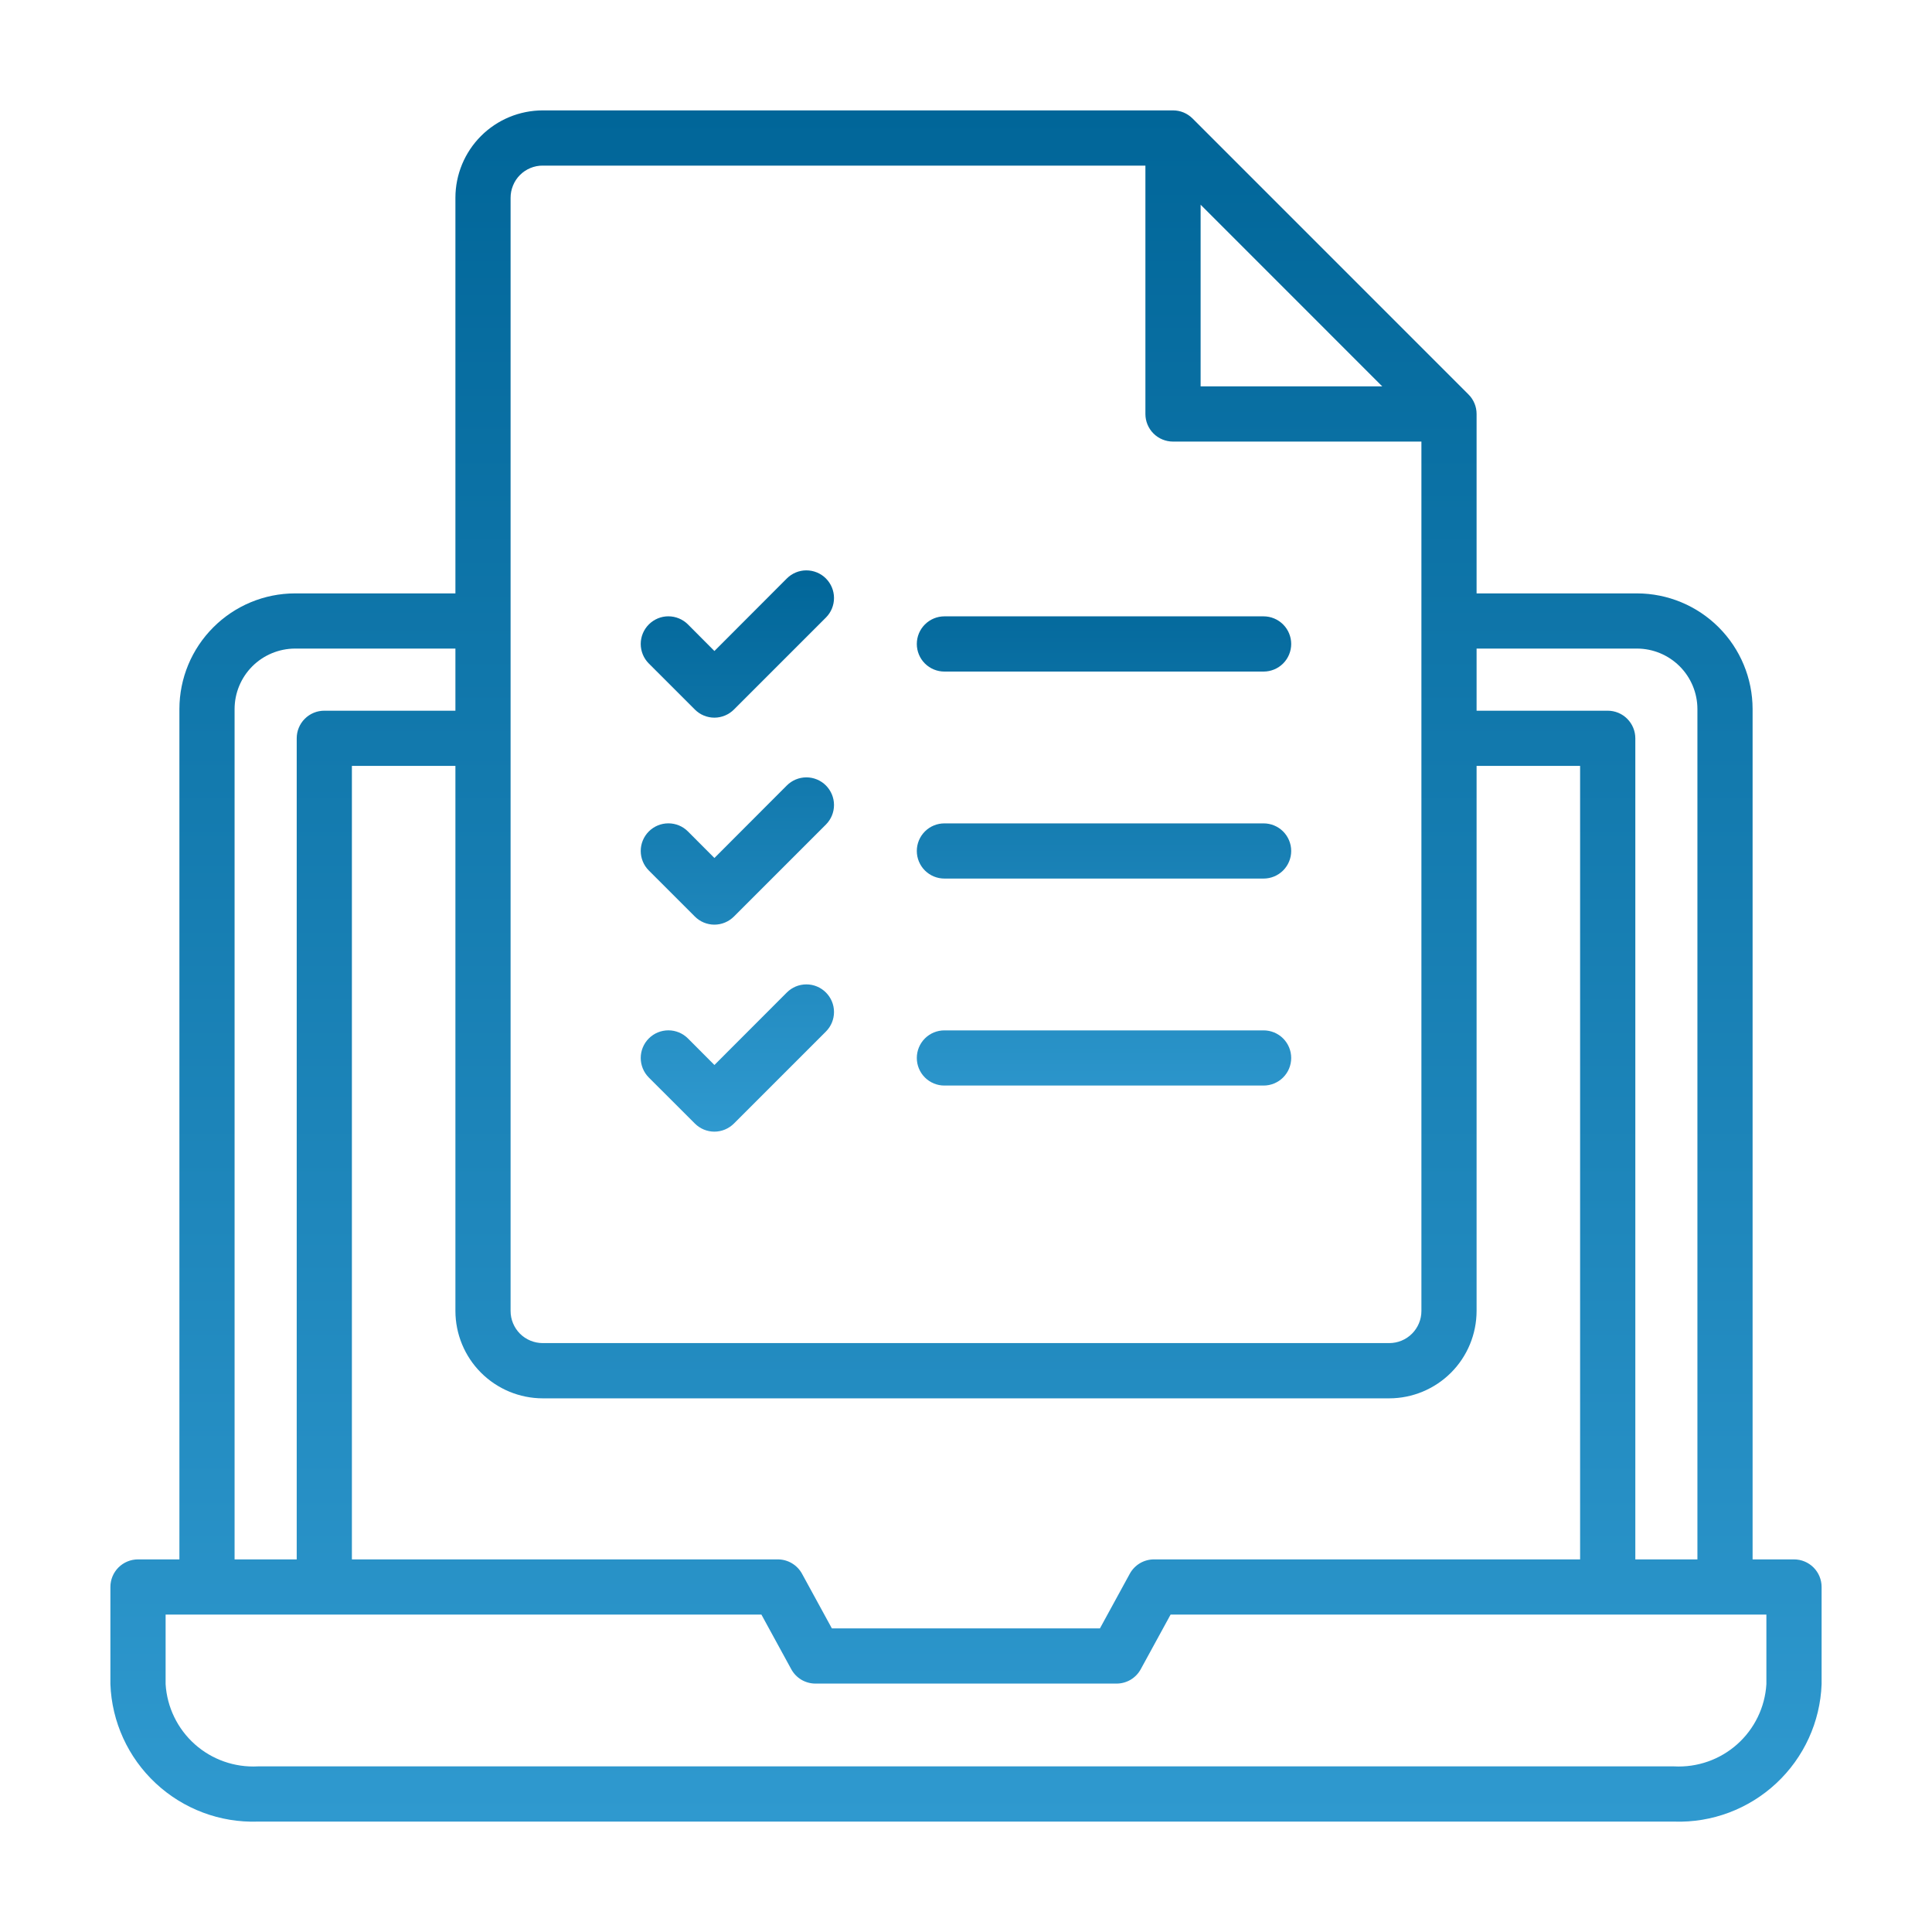
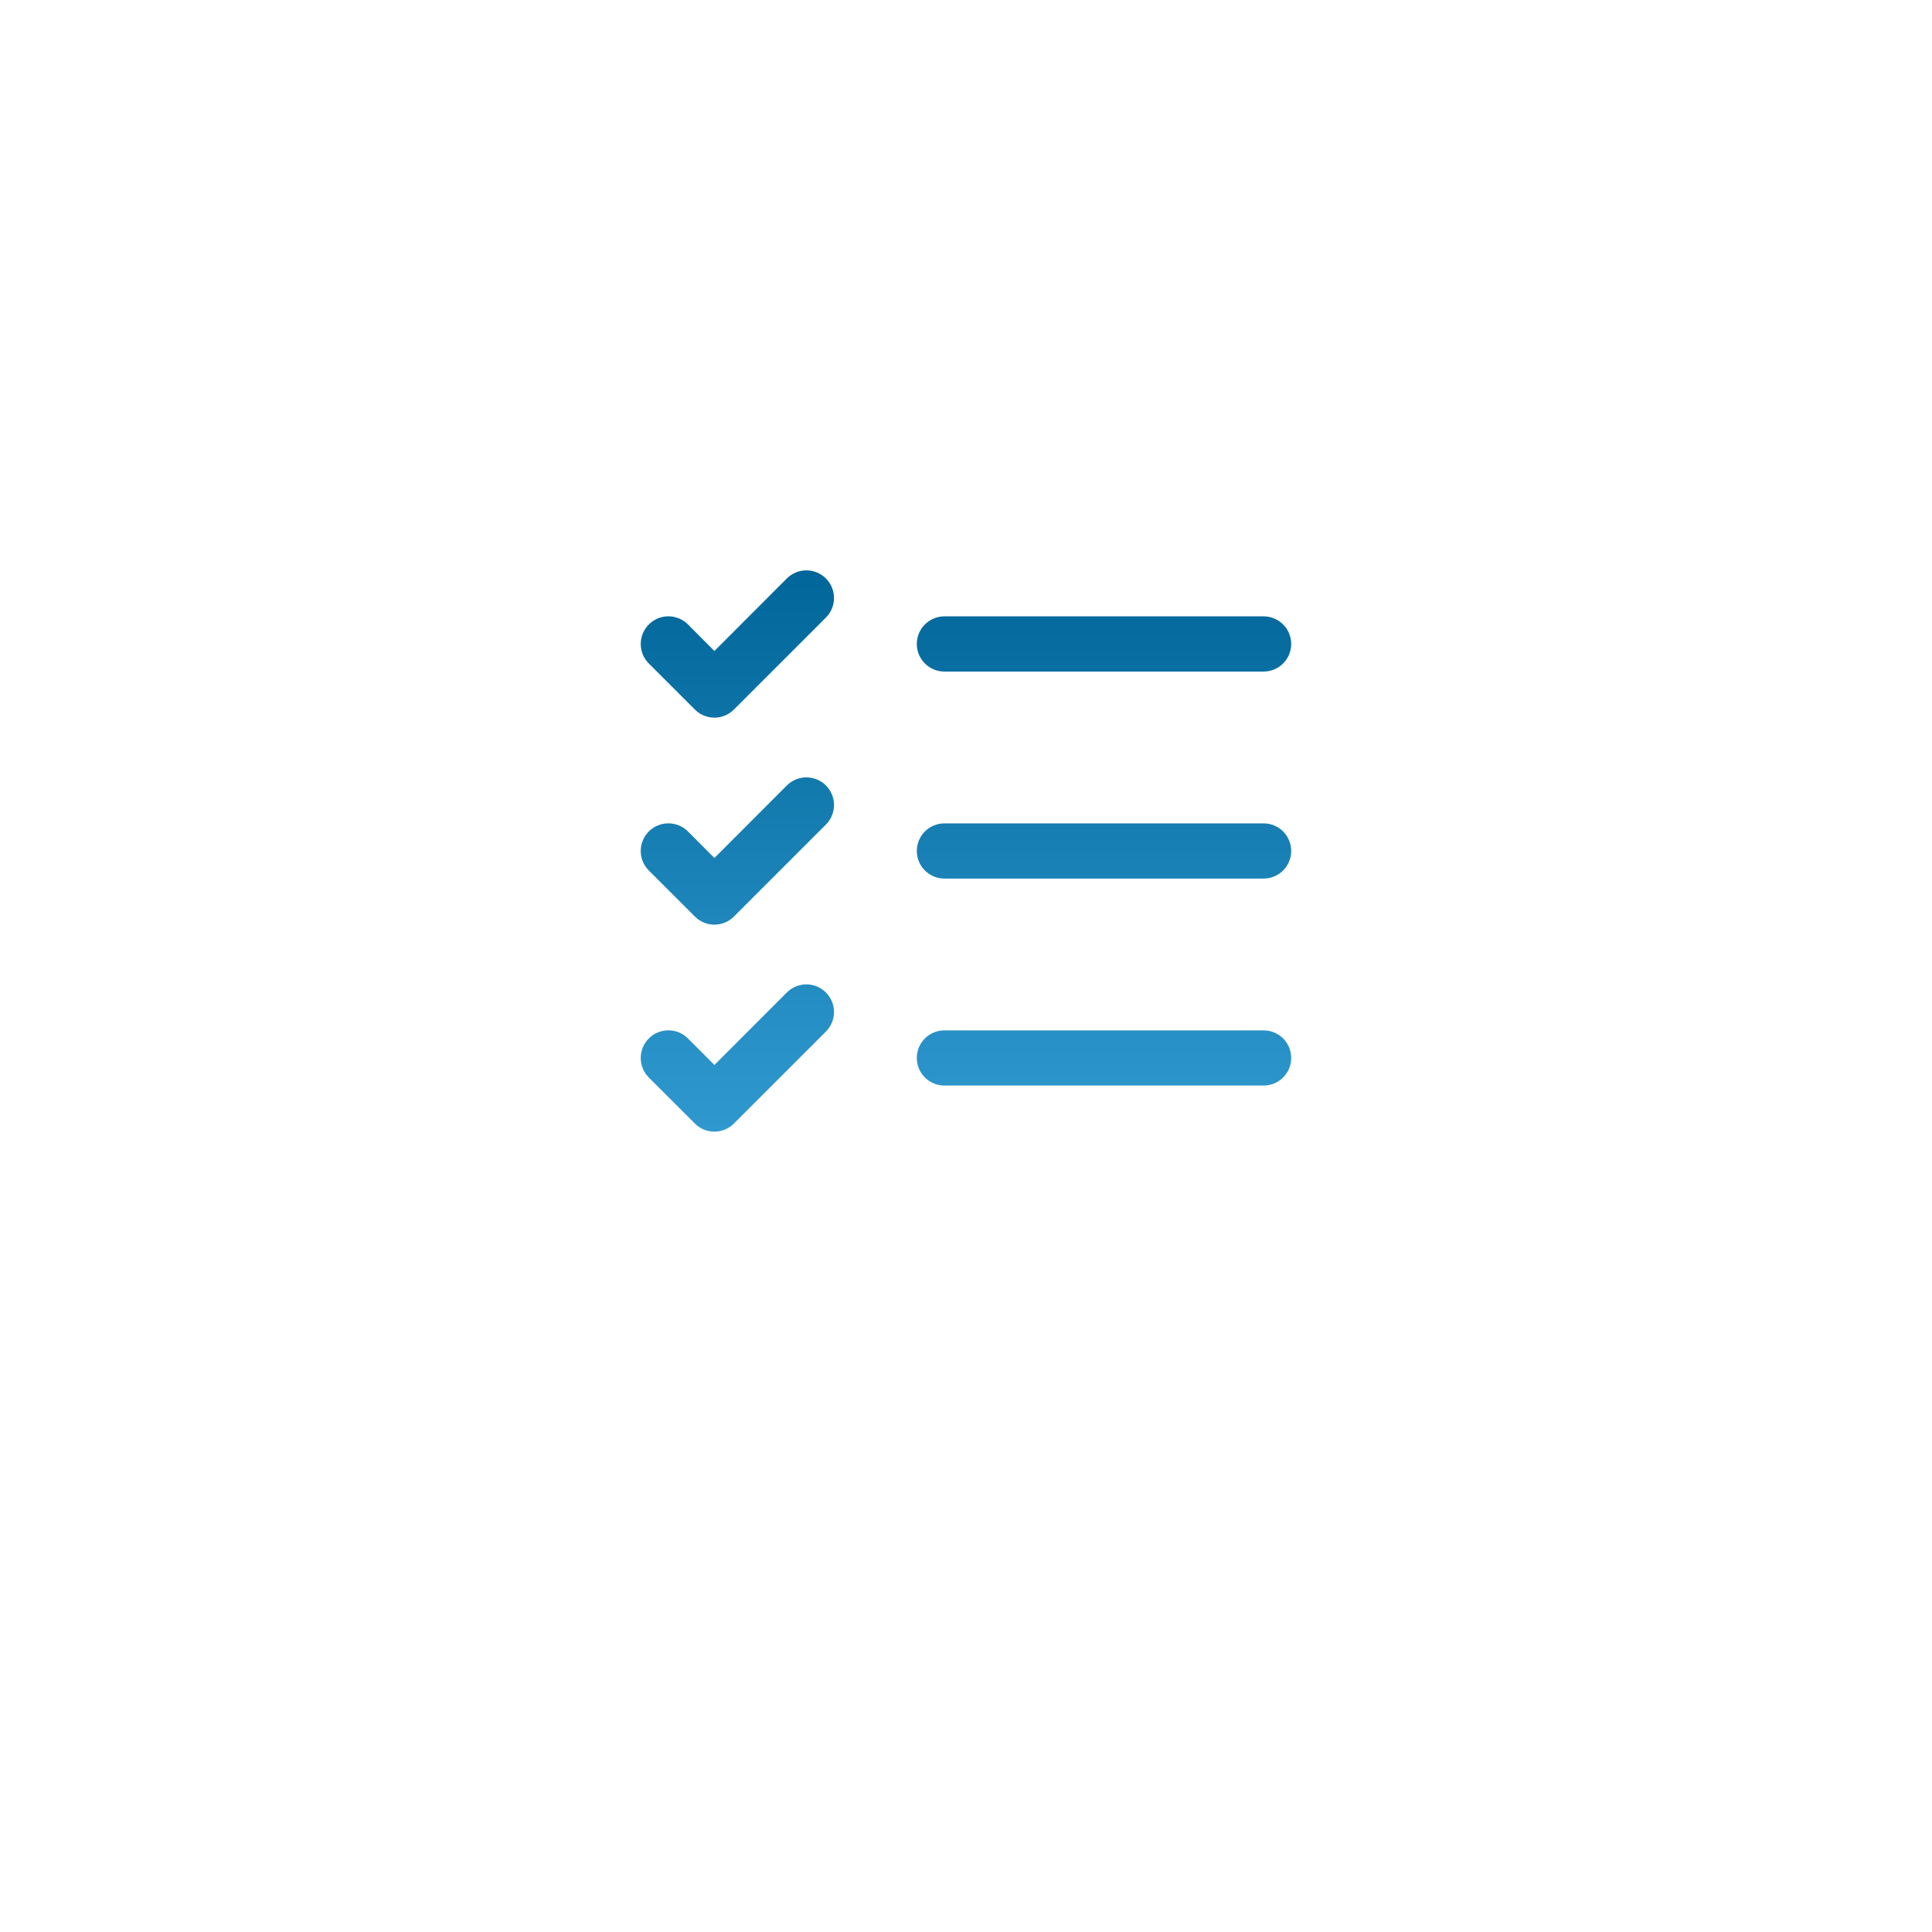
<svg xmlns="http://www.w3.org/2000/svg" width="50" height="50" viewBox="0 0 50 50" fill="none">
  <path d="M17.982 18.362C18.049 18.429 18.127 18.482 18.214 18.518C18.301 18.554 18.394 18.573 18.488 18.573C18.582 18.573 18.676 18.554 18.762 18.518C18.849 18.482 18.928 18.429 18.995 18.362L21.375 15.982C21.509 15.848 21.584 15.666 21.584 15.476C21.584 15.286 21.508 15.104 21.374 14.97C21.24 14.836 21.058 14.761 20.868 14.761C20.678 14.761 20.497 14.837 20.363 14.971L18.489 16.848L17.804 16.16C17.67 16.026 17.488 15.951 17.298 15.95C17.108 15.95 16.926 16.026 16.792 16.16C16.658 16.294 16.582 16.476 16.582 16.665C16.582 16.855 16.657 17.037 16.791 17.171L17.982 18.362ZM24.441 17.38H32.702C32.891 17.38 33.073 17.305 33.207 17.171C33.341 17.037 33.416 16.855 33.416 16.666C33.416 16.476 33.341 16.295 33.207 16.161C33.073 16.027 32.891 15.951 32.702 15.951H24.441C24.252 15.951 24.07 16.027 23.936 16.161C23.802 16.295 23.727 16.476 23.727 16.666C23.727 16.855 23.802 17.037 23.936 17.171C24.07 17.305 24.252 17.38 24.441 17.38ZM17.982 23.719C18.049 23.786 18.127 23.839 18.214 23.875C18.301 23.911 18.394 23.93 18.488 23.93C18.582 23.93 18.676 23.911 18.762 23.875C18.849 23.839 18.928 23.786 18.995 23.719L21.375 21.339C21.509 21.205 21.584 21.023 21.584 20.833C21.584 20.643 21.508 20.462 21.374 20.327C21.24 20.193 21.058 20.118 20.868 20.118C20.678 20.119 20.497 20.194 20.363 20.328L18.489 22.205L17.804 21.518C17.67 21.383 17.488 21.308 17.298 21.308C17.108 21.308 16.926 21.383 16.792 21.517C16.658 21.651 16.582 21.833 16.582 22.022C16.582 22.212 16.657 22.394 16.791 22.528L17.982 23.719ZM24.441 22.737H32.702C32.891 22.737 33.073 22.662 33.207 22.528C33.341 22.394 33.416 22.212 33.416 22.023C33.416 21.834 33.341 21.652 33.207 21.518C33.073 21.384 32.891 21.309 32.702 21.309H24.441C24.252 21.309 24.07 21.384 23.936 21.518C23.802 21.652 23.727 21.834 23.727 22.023C23.727 22.212 23.802 22.394 23.936 22.528C24.07 22.662 24.252 22.737 24.441 22.737ZM17.982 29.076C18.049 29.143 18.127 29.196 18.214 29.232C18.301 29.268 18.394 29.287 18.488 29.287C18.582 29.287 18.676 29.268 18.762 29.232C18.849 29.196 18.928 29.143 18.995 29.076L21.375 26.696C21.509 26.562 21.584 26.38 21.584 26.19C21.584 26 21.508 25.819 21.374 25.685C21.24 25.551 21.058 25.475 20.868 25.476C20.678 25.476 20.497 25.551 20.363 25.686L18.489 27.562L17.804 26.875C17.67 26.741 17.488 26.665 17.298 26.665C17.108 26.665 16.926 26.74 16.792 26.874C16.658 27.008 16.582 27.19 16.582 27.38C16.582 27.569 16.657 27.751 16.791 27.886L17.982 29.076ZM24.441 28.094H32.702C32.891 28.094 33.073 28.019 33.207 27.885C33.341 27.751 33.416 27.57 33.416 27.38C33.416 27.191 33.341 27.009 33.207 26.875C33.073 26.741 32.891 26.666 32.702 26.666H24.441C24.252 26.666 24.07 26.741 23.936 26.875C23.802 27.009 23.727 27.191 23.727 27.38C23.727 27.57 23.802 27.751 23.936 27.885C24.07 28.019 24.252 28.094 24.441 28.094Z" fill="url(#paint0_linear_22_2)" />
-   <path d="M46.429 40.357H45.357V18.348C45.356 17.555 45.04 16.795 44.48 16.235C43.919 15.674 43.159 15.358 42.366 15.357H38.214V10.714C38.214 10.62 38.196 10.527 38.16 10.441C38.124 10.354 38.072 10.275 38.005 10.209L30.863 3.066C30.796 3 30.717 2.947 30.631 2.911C30.544 2.875 30.451 2.857 30.357 2.857H14.045C13.446 2.858 12.872 3.096 12.448 3.52C12.025 3.943 11.787 4.517 11.786 5.116V15.357H7.634C6.841 15.358 6.081 15.674 5.521 16.235C4.96 16.795 4.644 17.555 4.643 18.348V40.357H3.571C3.382 40.357 3.2 40.432 3.066 40.566C2.932 40.7 2.857 40.882 2.857 41.071V43.586C2.893 44.562 3.315 45.485 4.03 46.151C4.745 46.818 5.695 47.175 6.671 47.143H43.329C44.306 47.175 45.255 46.818 45.97 46.151C46.685 45.485 47.107 44.562 47.143 43.586V41.071C47.143 40.882 47.068 40.7 46.934 40.566C46.8 40.432 46.618 40.357 46.429 40.357ZM42.366 16.785C42.78 16.786 43.177 16.951 43.47 17.244C43.763 17.537 43.928 17.934 43.929 18.348V40.357H42.322V19.107C42.322 18.918 42.246 18.736 42.112 18.602C41.978 18.468 41.797 18.393 41.607 18.393H38.214V16.785H42.366ZM29.866 40.357C29.737 40.357 29.611 40.391 29.5 40.457C29.39 40.523 29.299 40.617 29.238 40.73L28.466 42.143H21.529L20.757 40.73C20.696 40.617 20.605 40.523 20.494 40.457C20.384 40.391 20.257 40.357 20.129 40.357H9.107V19.821H11.786V33.928C11.787 34.527 12.025 35.102 12.448 35.525C12.872 35.949 13.446 36.188 14.045 36.189H35.955C36.554 36.188 37.128 35.949 37.552 35.525C37.975 35.102 38.213 34.527 38.214 33.928V19.821H40.893V40.357H29.866ZM31.072 5.298L35.773 10H31.072V5.298ZM13.214 5.119C13.214 5.01 13.235 4.902 13.277 4.801C13.318 4.699 13.379 4.607 13.456 4.53C13.533 4.452 13.625 4.391 13.726 4.349C13.827 4.307 13.935 4.285 14.045 4.286H29.643V10.714C29.643 10.903 29.718 11.085 29.852 11.219C29.986 11.353 30.168 11.428 30.357 11.428H36.786V33.928C36.786 34.149 36.698 34.36 36.542 34.516C36.387 34.671 36.176 34.759 35.955 34.759H14.045C13.825 34.759 13.613 34.671 13.457 34.516C13.302 34.36 13.214 34.149 13.214 33.928V5.119ZM6.071 18.352C6.071 17.937 6.236 17.539 6.529 17.245C6.822 16.952 7.219 16.787 7.634 16.785H11.786V18.393H8.393C8.299 18.393 8.206 18.411 8.12 18.447C8.033 18.483 7.954 18.535 7.888 18.602C7.821 18.668 7.769 18.747 7.733 18.834C7.697 18.92 7.679 19.013 7.679 19.107V40.357H6.071V18.352ZM45.714 43.586C45.678 44.183 45.406 44.742 44.959 45.141C44.513 45.539 43.926 45.745 43.329 45.714H6.671C6.074 45.745 5.487 45.539 5.041 45.141C4.594 44.742 4.323 44.183 4.286 43.586V41.785H19.705L20.477 43.198C20.538 43.311 20.629 43.405 20.739 43.471C20.849 43.536 20.975 43.571 21.104 43.571H28.896C29.025 43.571 29.151 43.536 29.261 43.471C29.371 43.405 29.462 43.311 29.523 43.198L30.295 41.785H45.714V43.586Z" fill="url(#paint1_linear_22_2)" />
  <defs>
    <linearGradient id="paint0_linear_22_2" x1="24.999" y1="14.761" x2="24.999" y2="29.287" gradientUnits="userSpaceOnUse">
      <stop stop-color="#016699" />
      <stop offset="1" stop-color="#2F99CF" />
    </linearGradient>
    <linearGradient id="paint1_linear_22_2" x1="25" y1="2.857" x2="25" y2="47.145" gradientUnits="userSpaceOnUse">
      <stop stop-color="#016699" />
      <stop offset="1" stop-color="#2F99CF" />
    </linearGradient>
  </defs>
</svg>